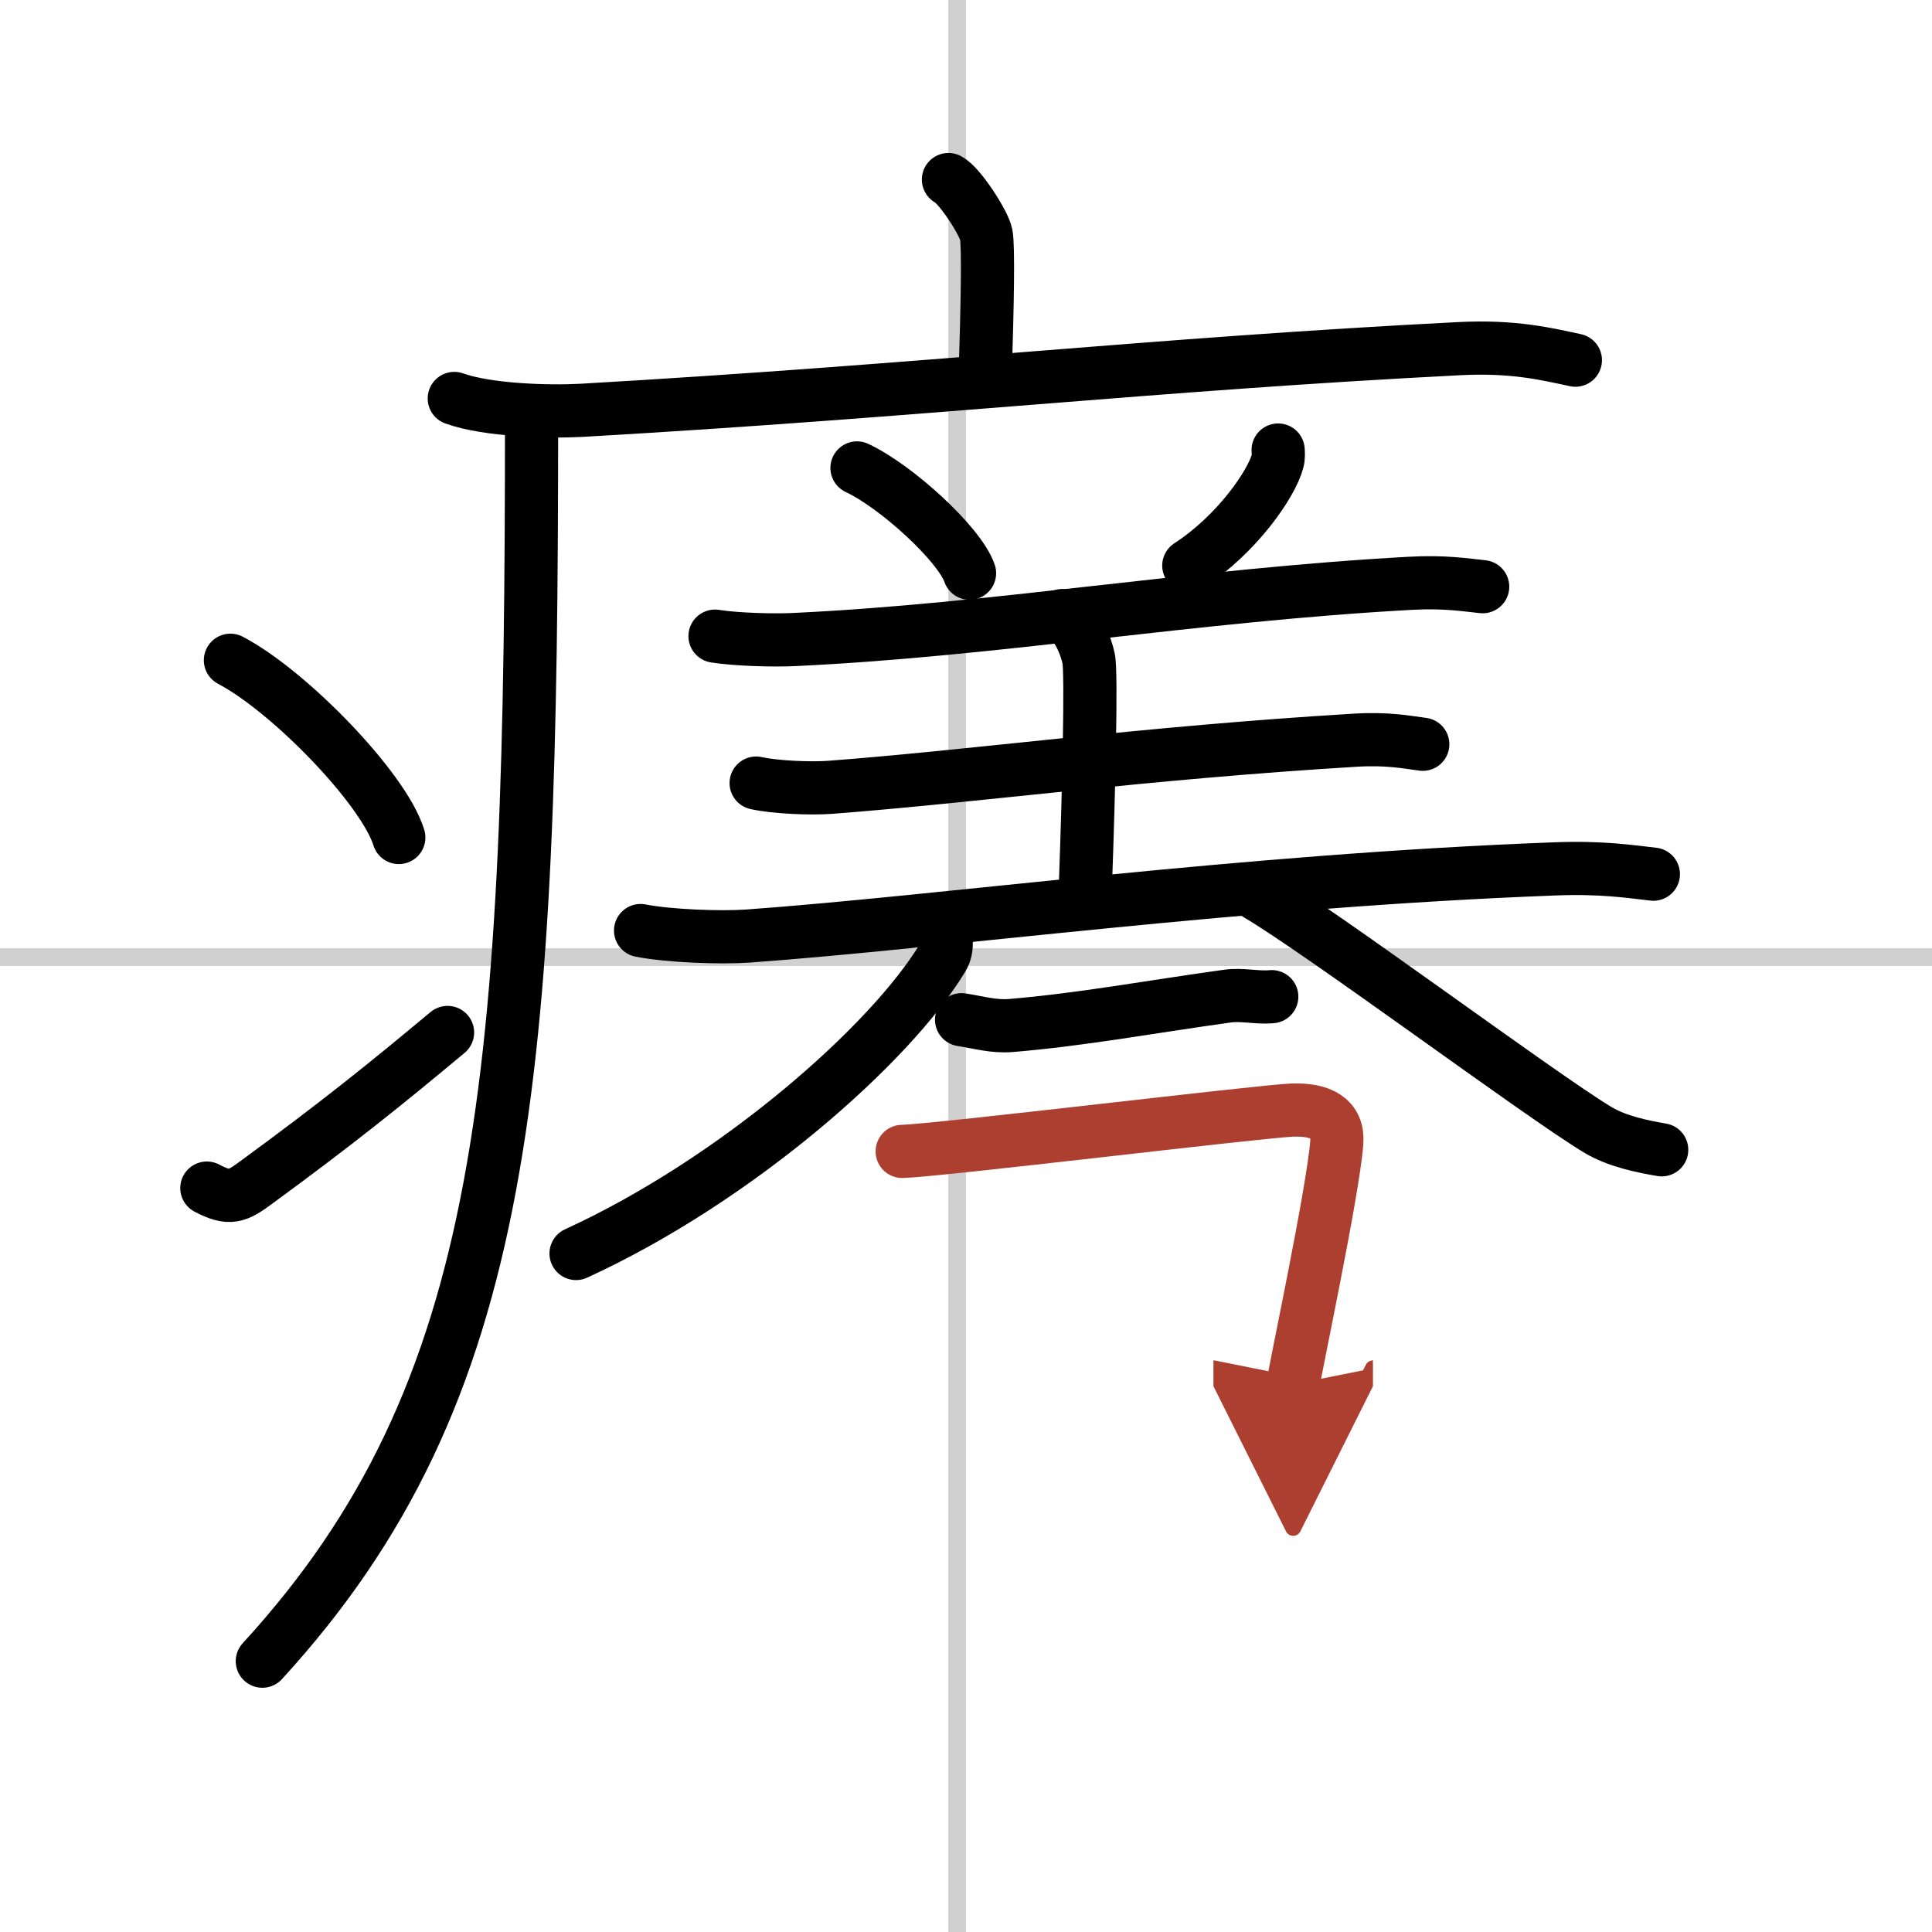
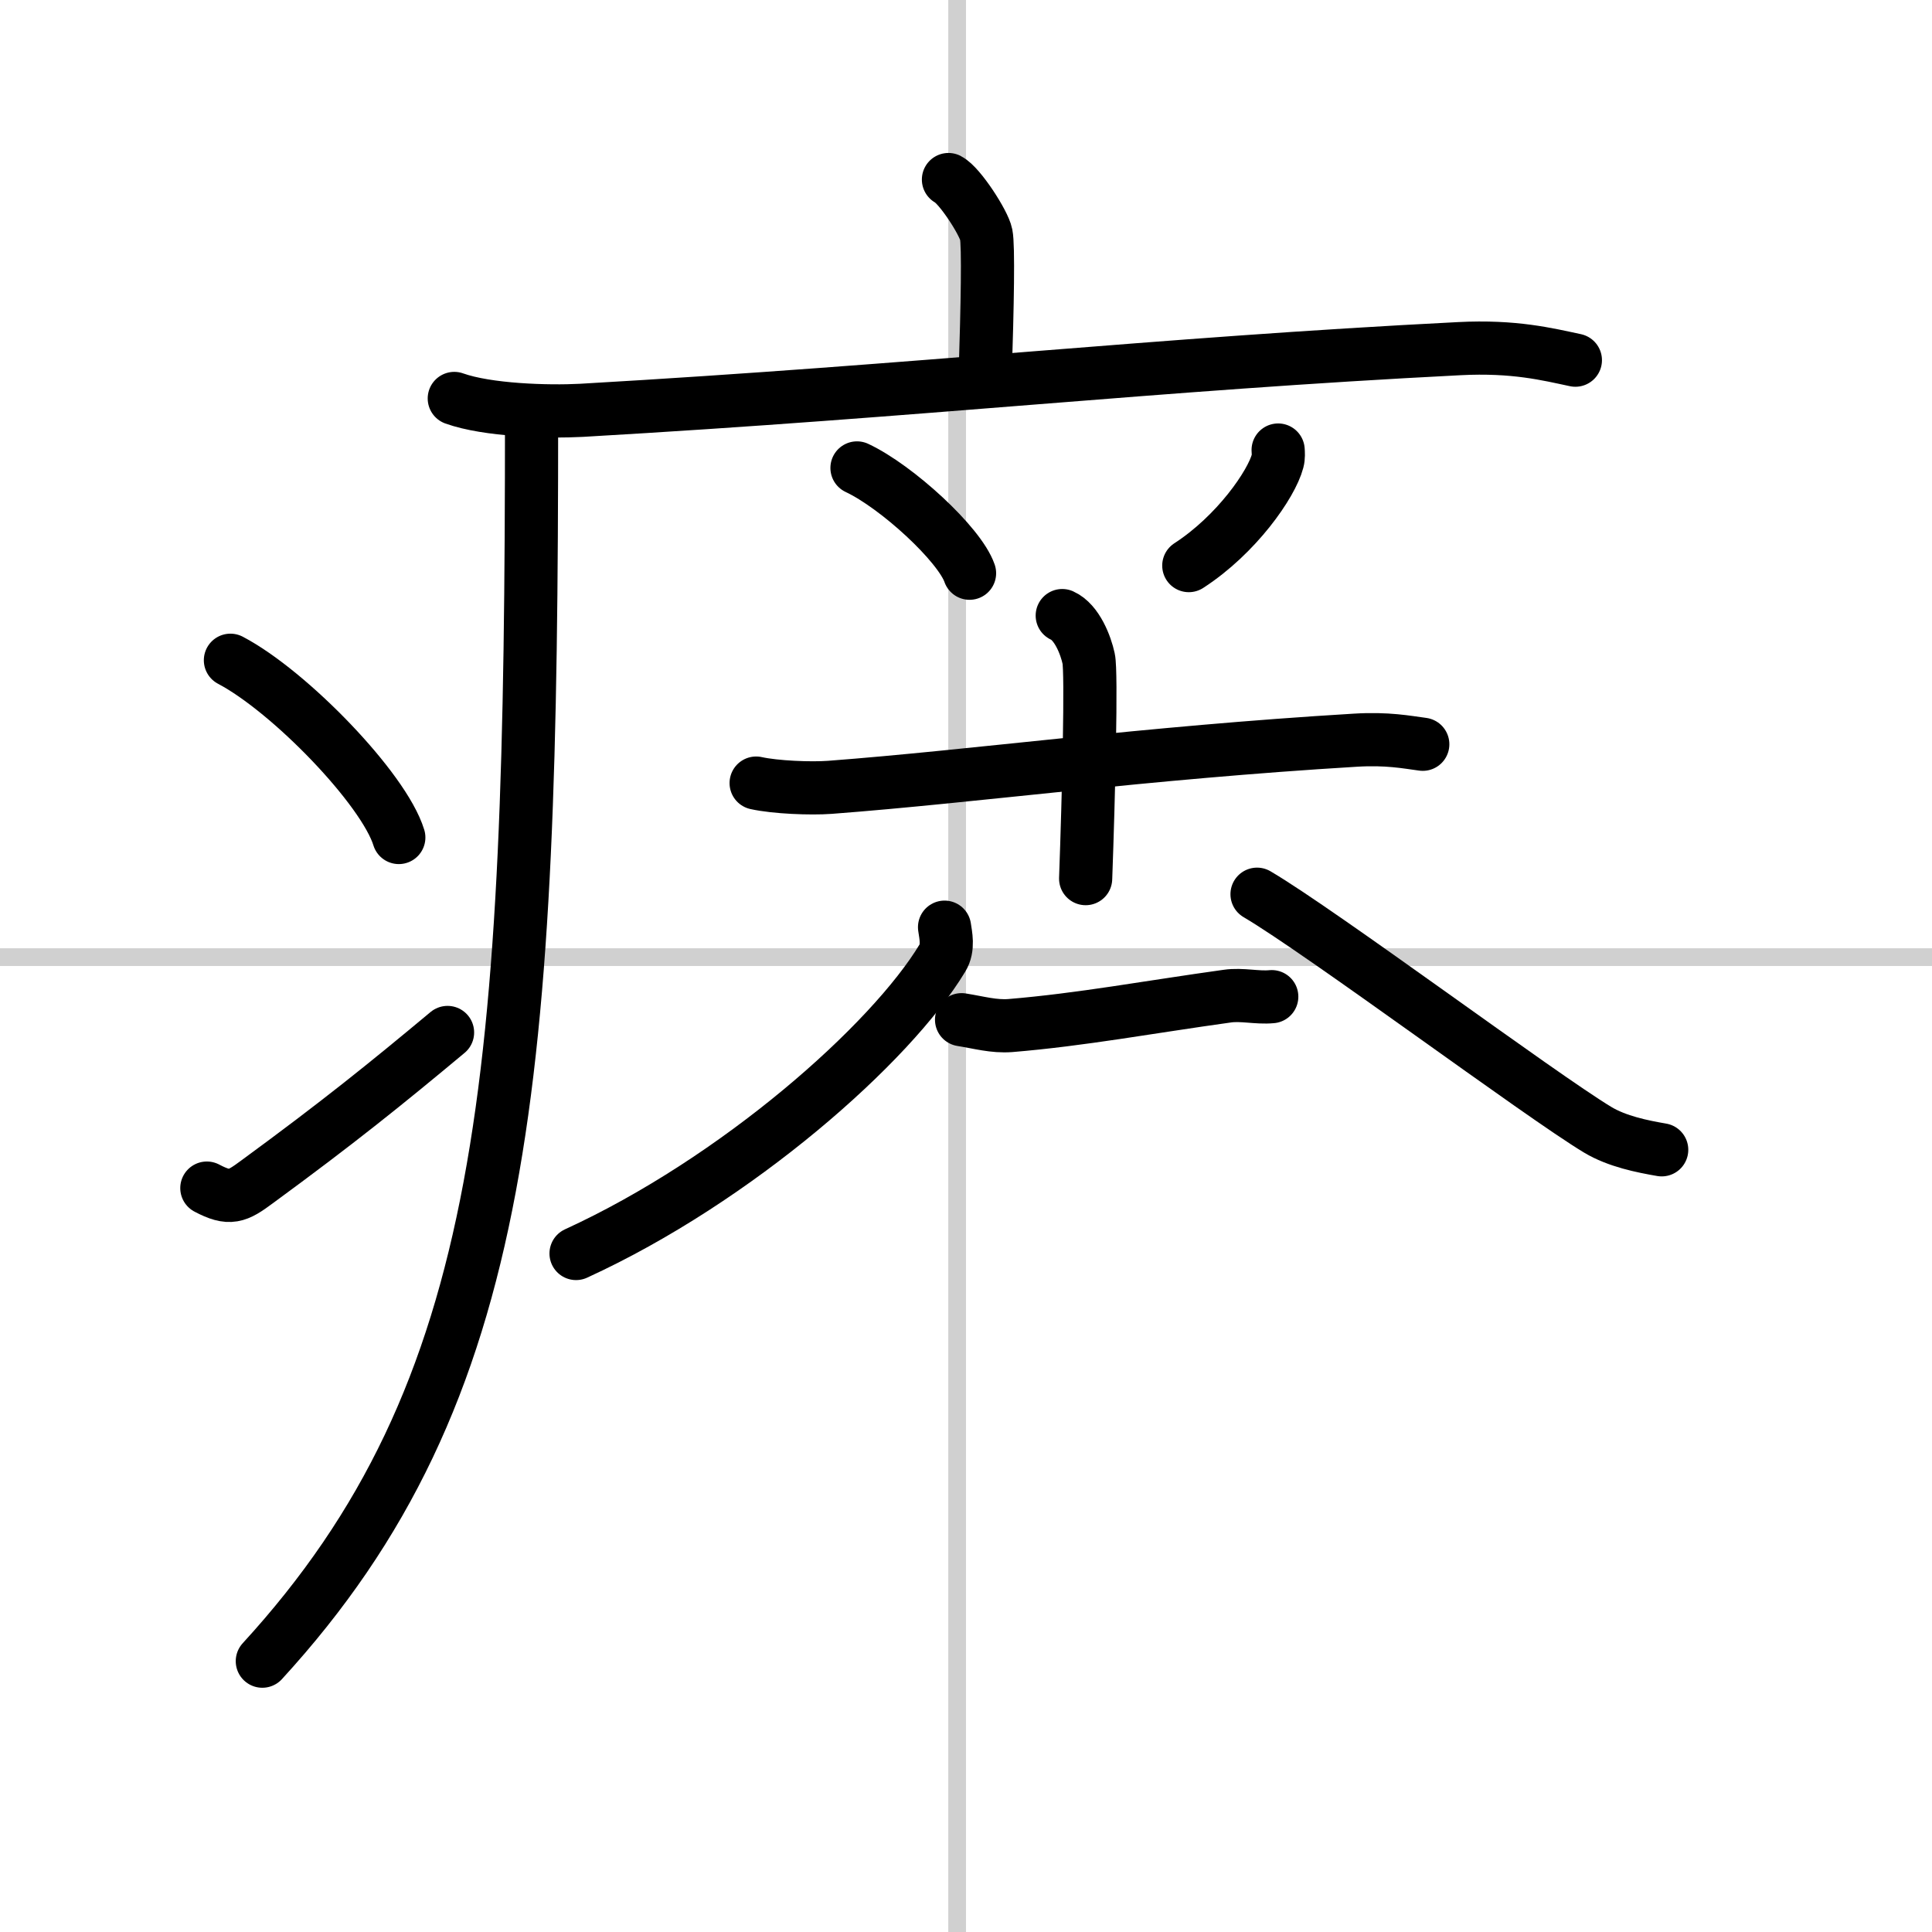
<svg xmlns="http://www.w3.org/2000/svg" width="400" height="400" viewBox="0 0 109 109">
  <defs>
    <marker id="a" markerWidth="4" orient="auto" refX="1" refY="5" viewBox="0 0 10 10">
      <polyline points="0 0 10 5 0 10 1 5" fill="#ad3f31" stroke="#ad3f31" />
    </marker>
  </defs>
  <g fill="none" stroke="#000" stroke-linecap="round" stroke-linejoin="round" stroke-width="3">
    <rect width="100%" height="100%" fill="#fff" stroke="#fff" />
    <line x1="54" x2="54" y2="109" stroke="#d0d0d0" stroke-width="1" />
    <line x2="109" y1="54" y2="54" stroke="#d0d0d0" stroke-width="1" />
    <path d="m53.51 10.13c0.64 0.33 2 2.44 2.13 3.1 0.13 0.65 0.07 3.94-0.06 8.02" />
    <path d="m25.63 22.48c1.87 0.67 5.3 0.77 7.17 0.67 19.46-1.12 32.21-2.6 49.53-3.48 3.11-0.16 4.99 0.32 6.55 0.65" />
    <path d="m29.99 23.5c0 37.49-1.24 55-15.19 70.22" />
    <path d="m13 37.25c3.35 1.76 8.66 7.26 9.5 10" />
    <path d="m11.67 67.03c1.29 0.68 1.7 0.49 2.83-0.35 4.6-3.37 7.26-5.52 10.75-8.43" />
    <path d="m48.35 26.4c2.24 1.05 5.79 4.31 6.35 5.94" />
    <path d="m72.11 25.39c0.01 0.15 0.03 0.4-0.03 0.62-0.34 1.3-2.31 4.15-5.01 5.9" />
-     <path d="m40.34 35.89c1.17 0.19 3.32 0.25 4.49 0.19 11.29-0.53 22.52-2.5 34.72-3.17 1.93-0.11 3.12 0.09 4.1 0.19" />
    <path d="m59.93 34.73c0.83 0.37 1.33 1.68 1.49 2.43 0.17 0.75 0 7.74-0.17 12.41" />
    <path d="m42.66 44.18c1.08 0.24 3.08 0.32 4.16 0.24 8.19-0.62 17.67-1.94 29.65-2.66 1.8-0.11 2.89 0.11 3.8 0.23" />
-     <path d="m36.14 52.5c1.58 0.31 4.49 0.42 6.06 0.31 11.2-0.81 27.75-3.12 45.55-3.79 2.62-0.1 4.21 0.15 5.53 0.3" />
    <path d="m53.29 52.31c0.06 0.43 0.24 1.16-0.12 1.74-2.91 4.83-11.59 12.51-20.67 16.67" />
    <path d="m70.92 50.45c3.64 2.14 15.98 11.34 19.22 13.29 1.1 0.66 2.51 0.94 3.61 1.13" />
    <path d="m54.25 57.53c1 0.16 1.81 0.4 2.75 0.33 4-0.33 7.84-1.05 12.24-1.66 0.83-0.12 1.68 0.11 2.51 0.03" />
-     <path d="m50.9 64.96c2.12-0.06 20.06-2.25 22-2.33 1.61-0.06 2.62 0.47 2.52 1.82-0.21 2.83-2.46 13.29-2.46 13.65" marker-end="url(#a)" stroke="#ad3f31" />
  </g>
</svg>